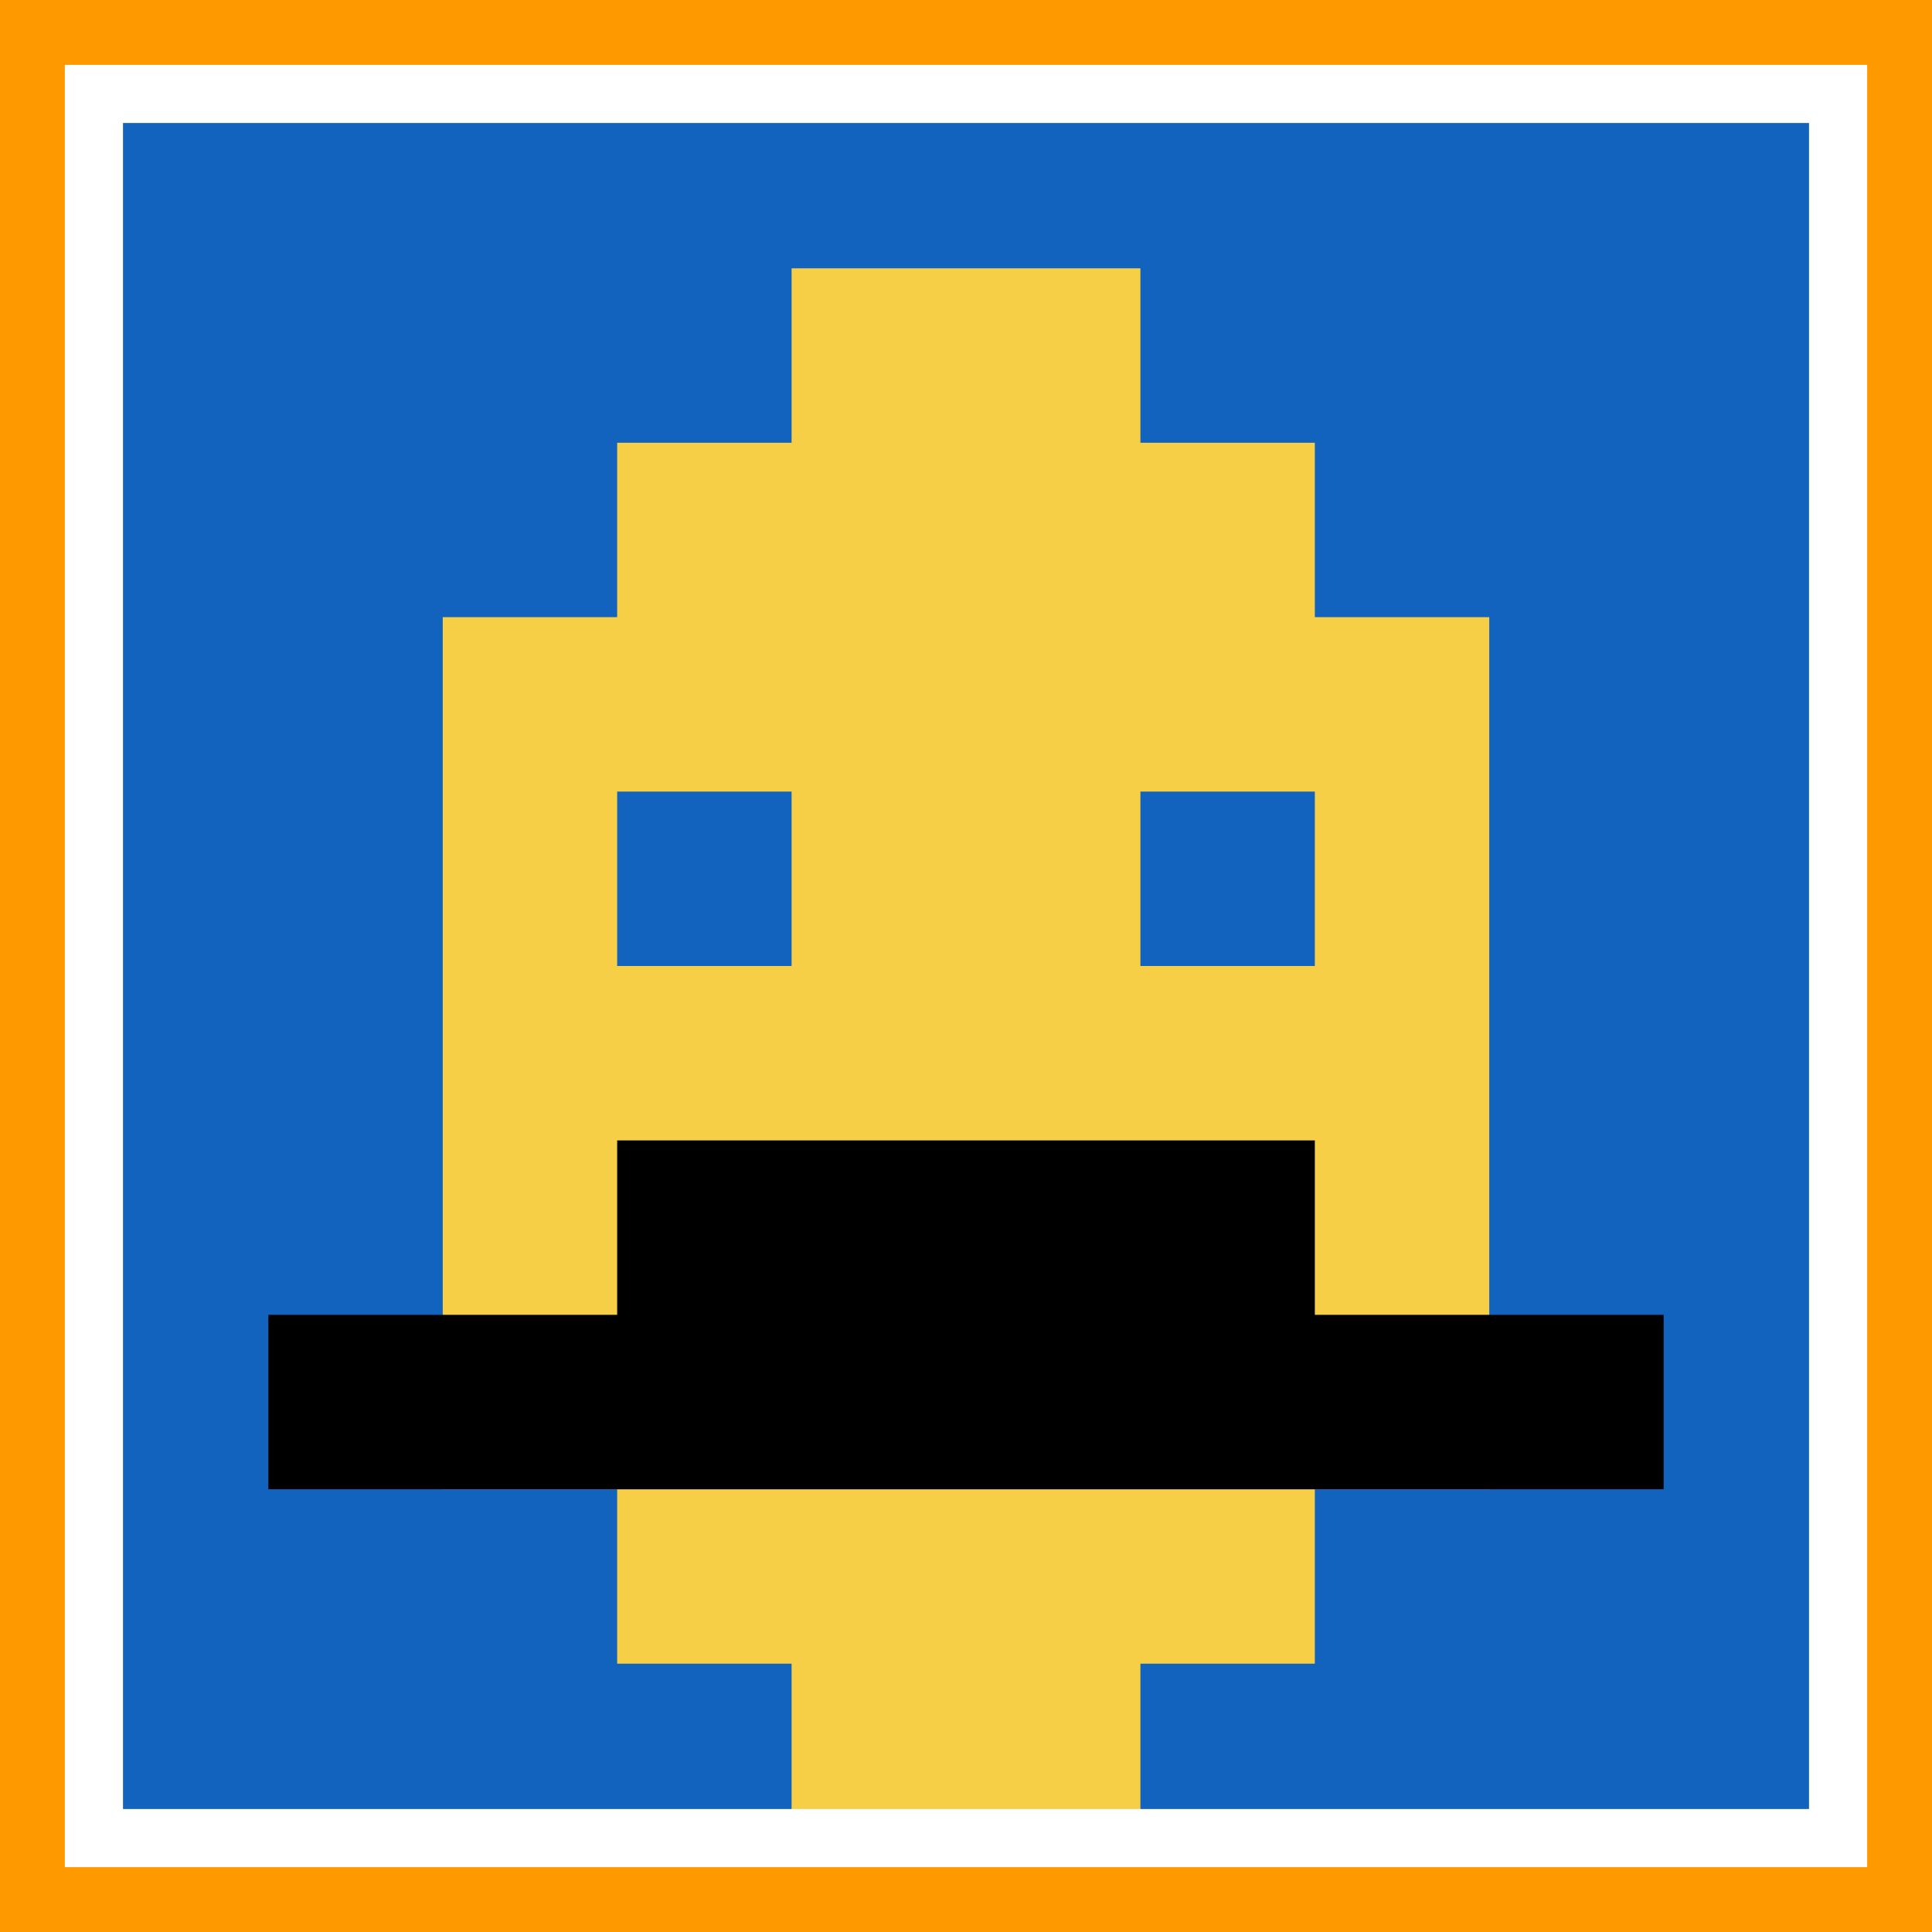
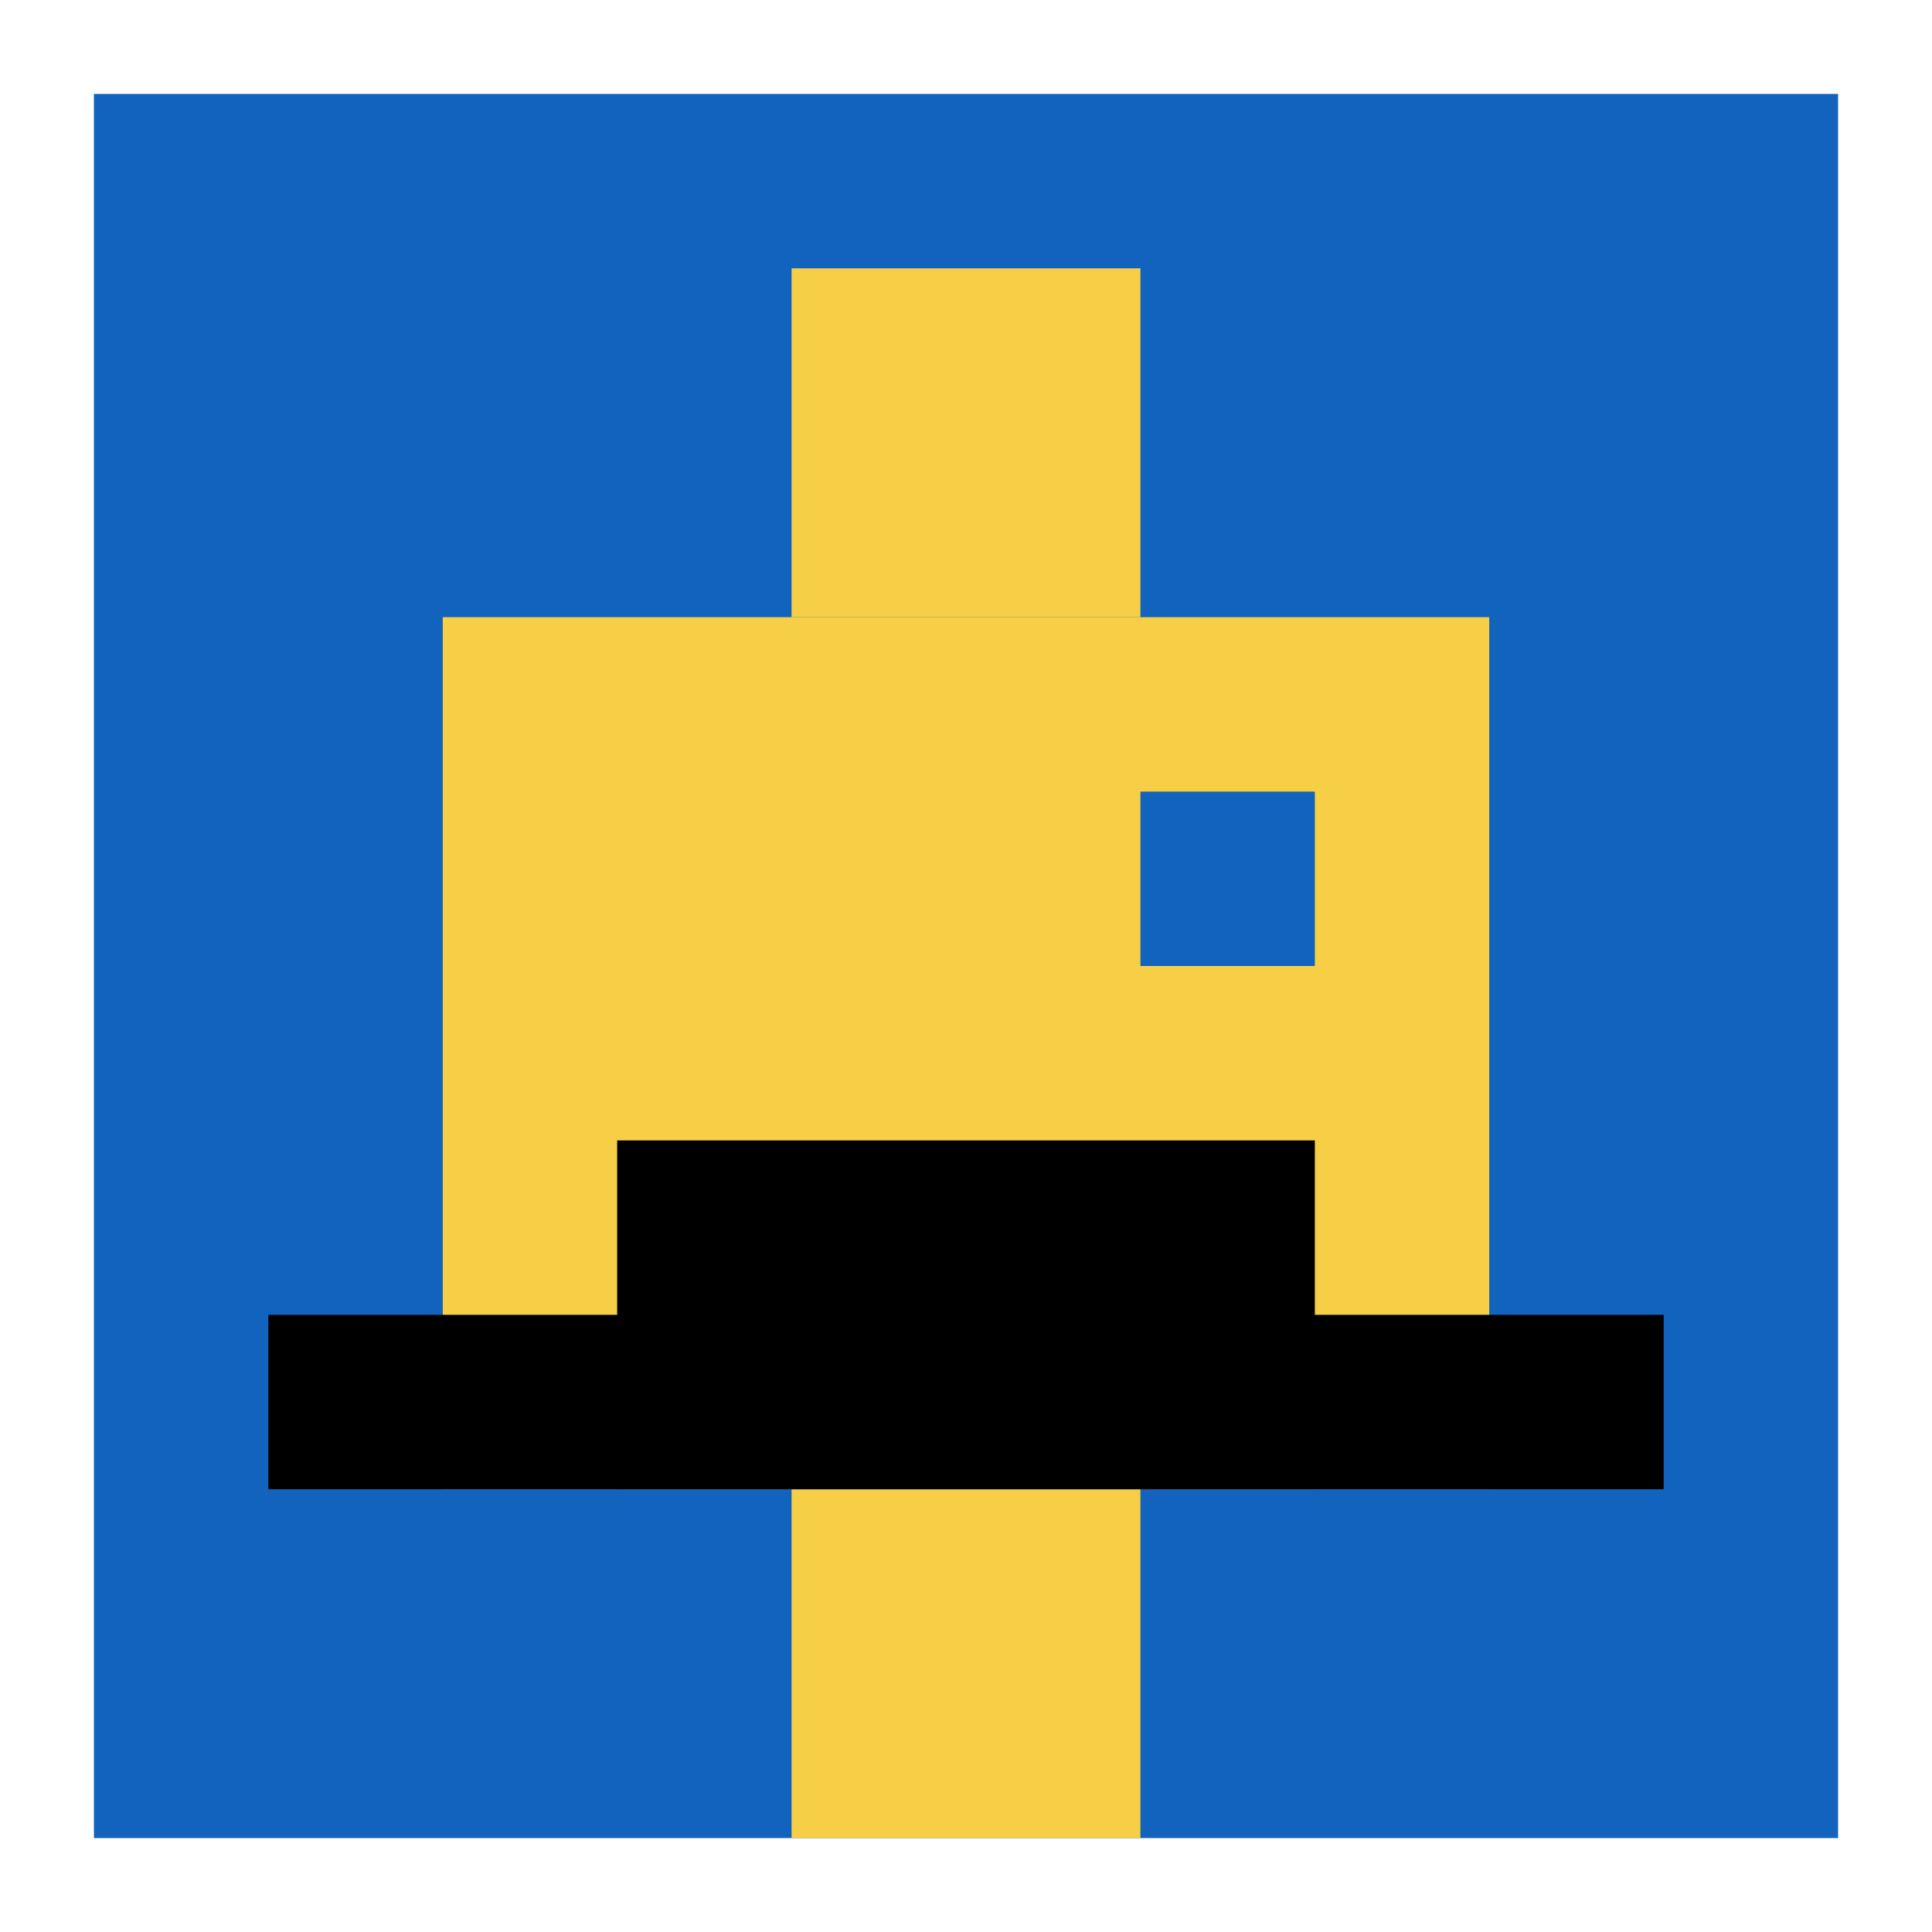
<svg xmlns="http://www.w3.org/2000/svg" version="1.1" width="864" height="864">
  <title>'goose-pfp-114004' by Dmitri Cherniak</title>
  <desc>seed=114004
backgroundColor=#ff9900
padding=0
innerPadding=42
timeout=10
dimension=1
border=true
Save=function(){return n.handleSave()}
frame=1861

Rendered at Tue Oct 03 2023 20:45:03 GMT-0700 (Pacific Daylight Time)
Generated in &lt;1ms
</desc>
  <defs />
-   <rect width="100%" height="100%" fill="#ff9900" />
  <g>
    <g id="0-0">
      <rect x="42" y="42" height="780" width="780" fill="#1263BD" />
      <g>
-         <rect id="42-42-3-2-4-7" x="276" y="198" width="312" height="546" fill="#F7CF46" />
        <rect id="42-42-2-3-6-5" x="198" y="276" width="468" height="390" fill="#F7CF46" />
        <rect id="42-42-4-8-2-2" x="354" y="666" width="156" height="156" fill="#F7CF46" />
        <rect id="42-42-1-7-8-1" x="120" y="588" width="624" height="78" fill="#000000" />
        <rect id="42-42-3-6-4-2" x="276" y="510" width="312" height="156" fill="#000000" />
-         <rect id="42-42-3-4-1-1" x="276" y="354" width="78" height="78" fill="#1263BD" />
        <rect id="42-42-6-4-1-1" x="510" y="354" width="78" height="78" fill="#1263BD" />
        <rect id="42-42-4-1-2-2" x="354" y="120" width="156" height="156" fill="#F7CF46" />
      </g>
-       <rect x="42" y="42" stroke="white" stroke-width="26" height="780" width="780" fill="none" />
    </g>
  </g>
</svg>